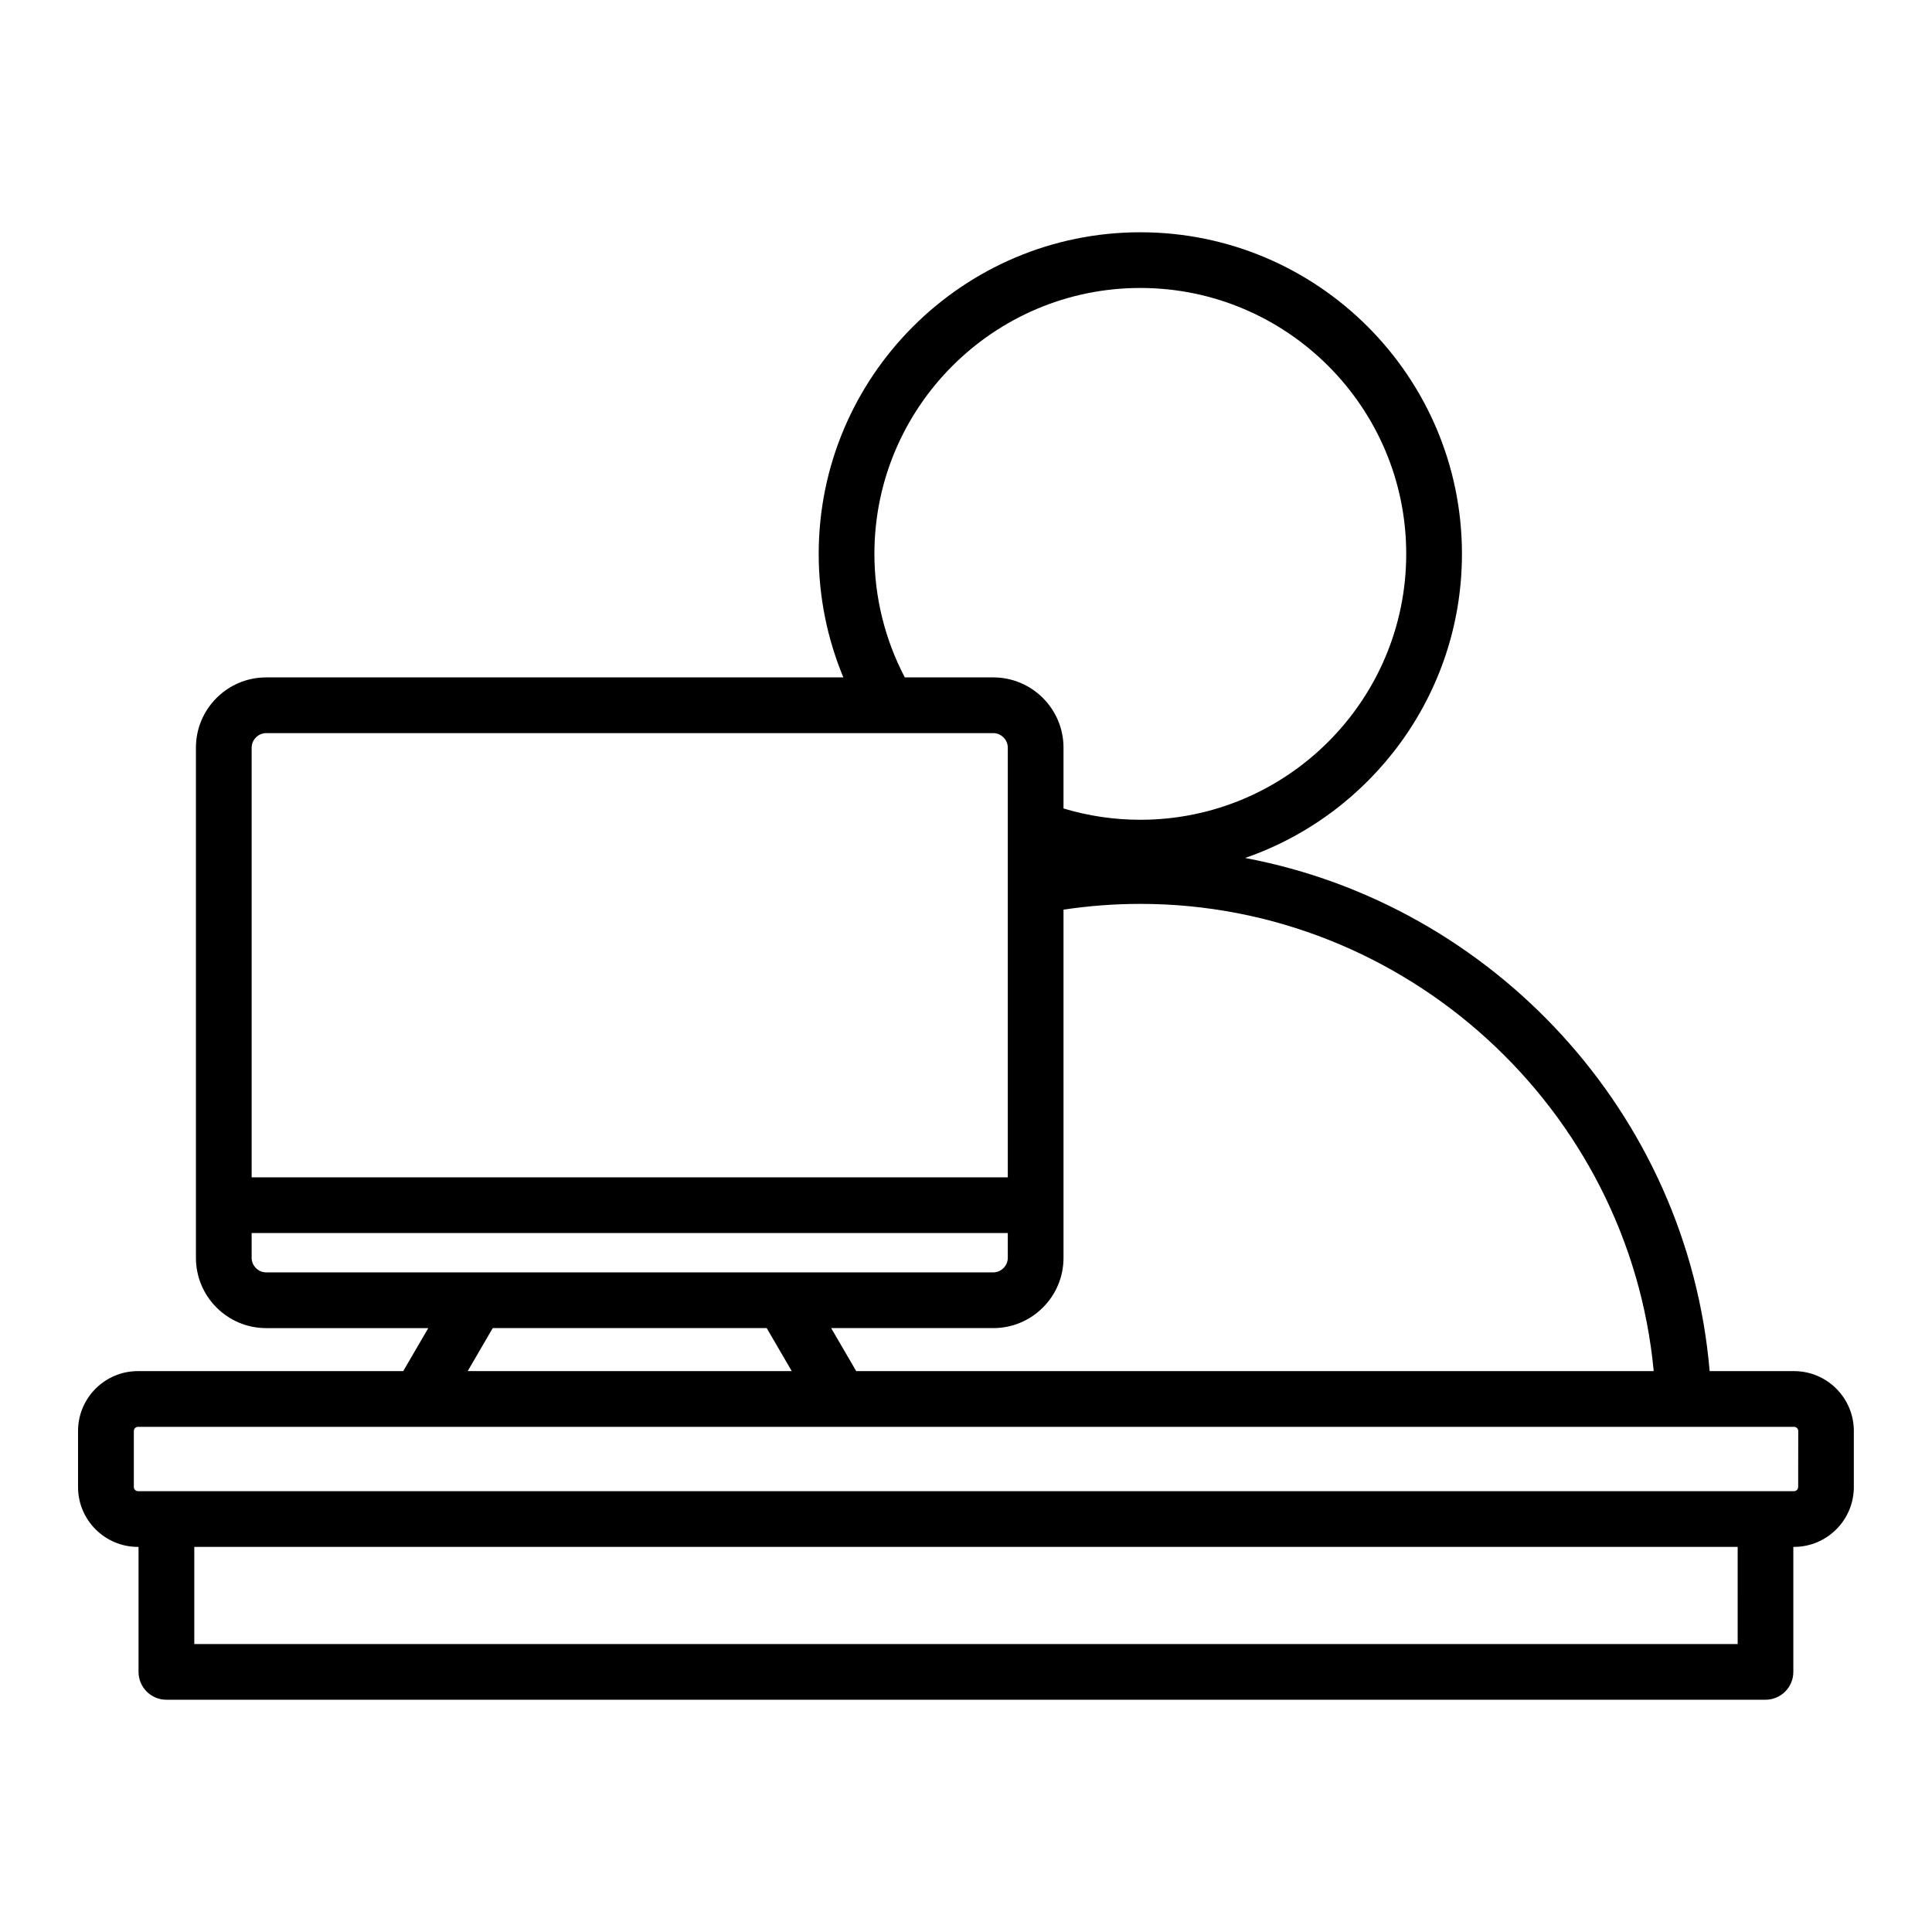
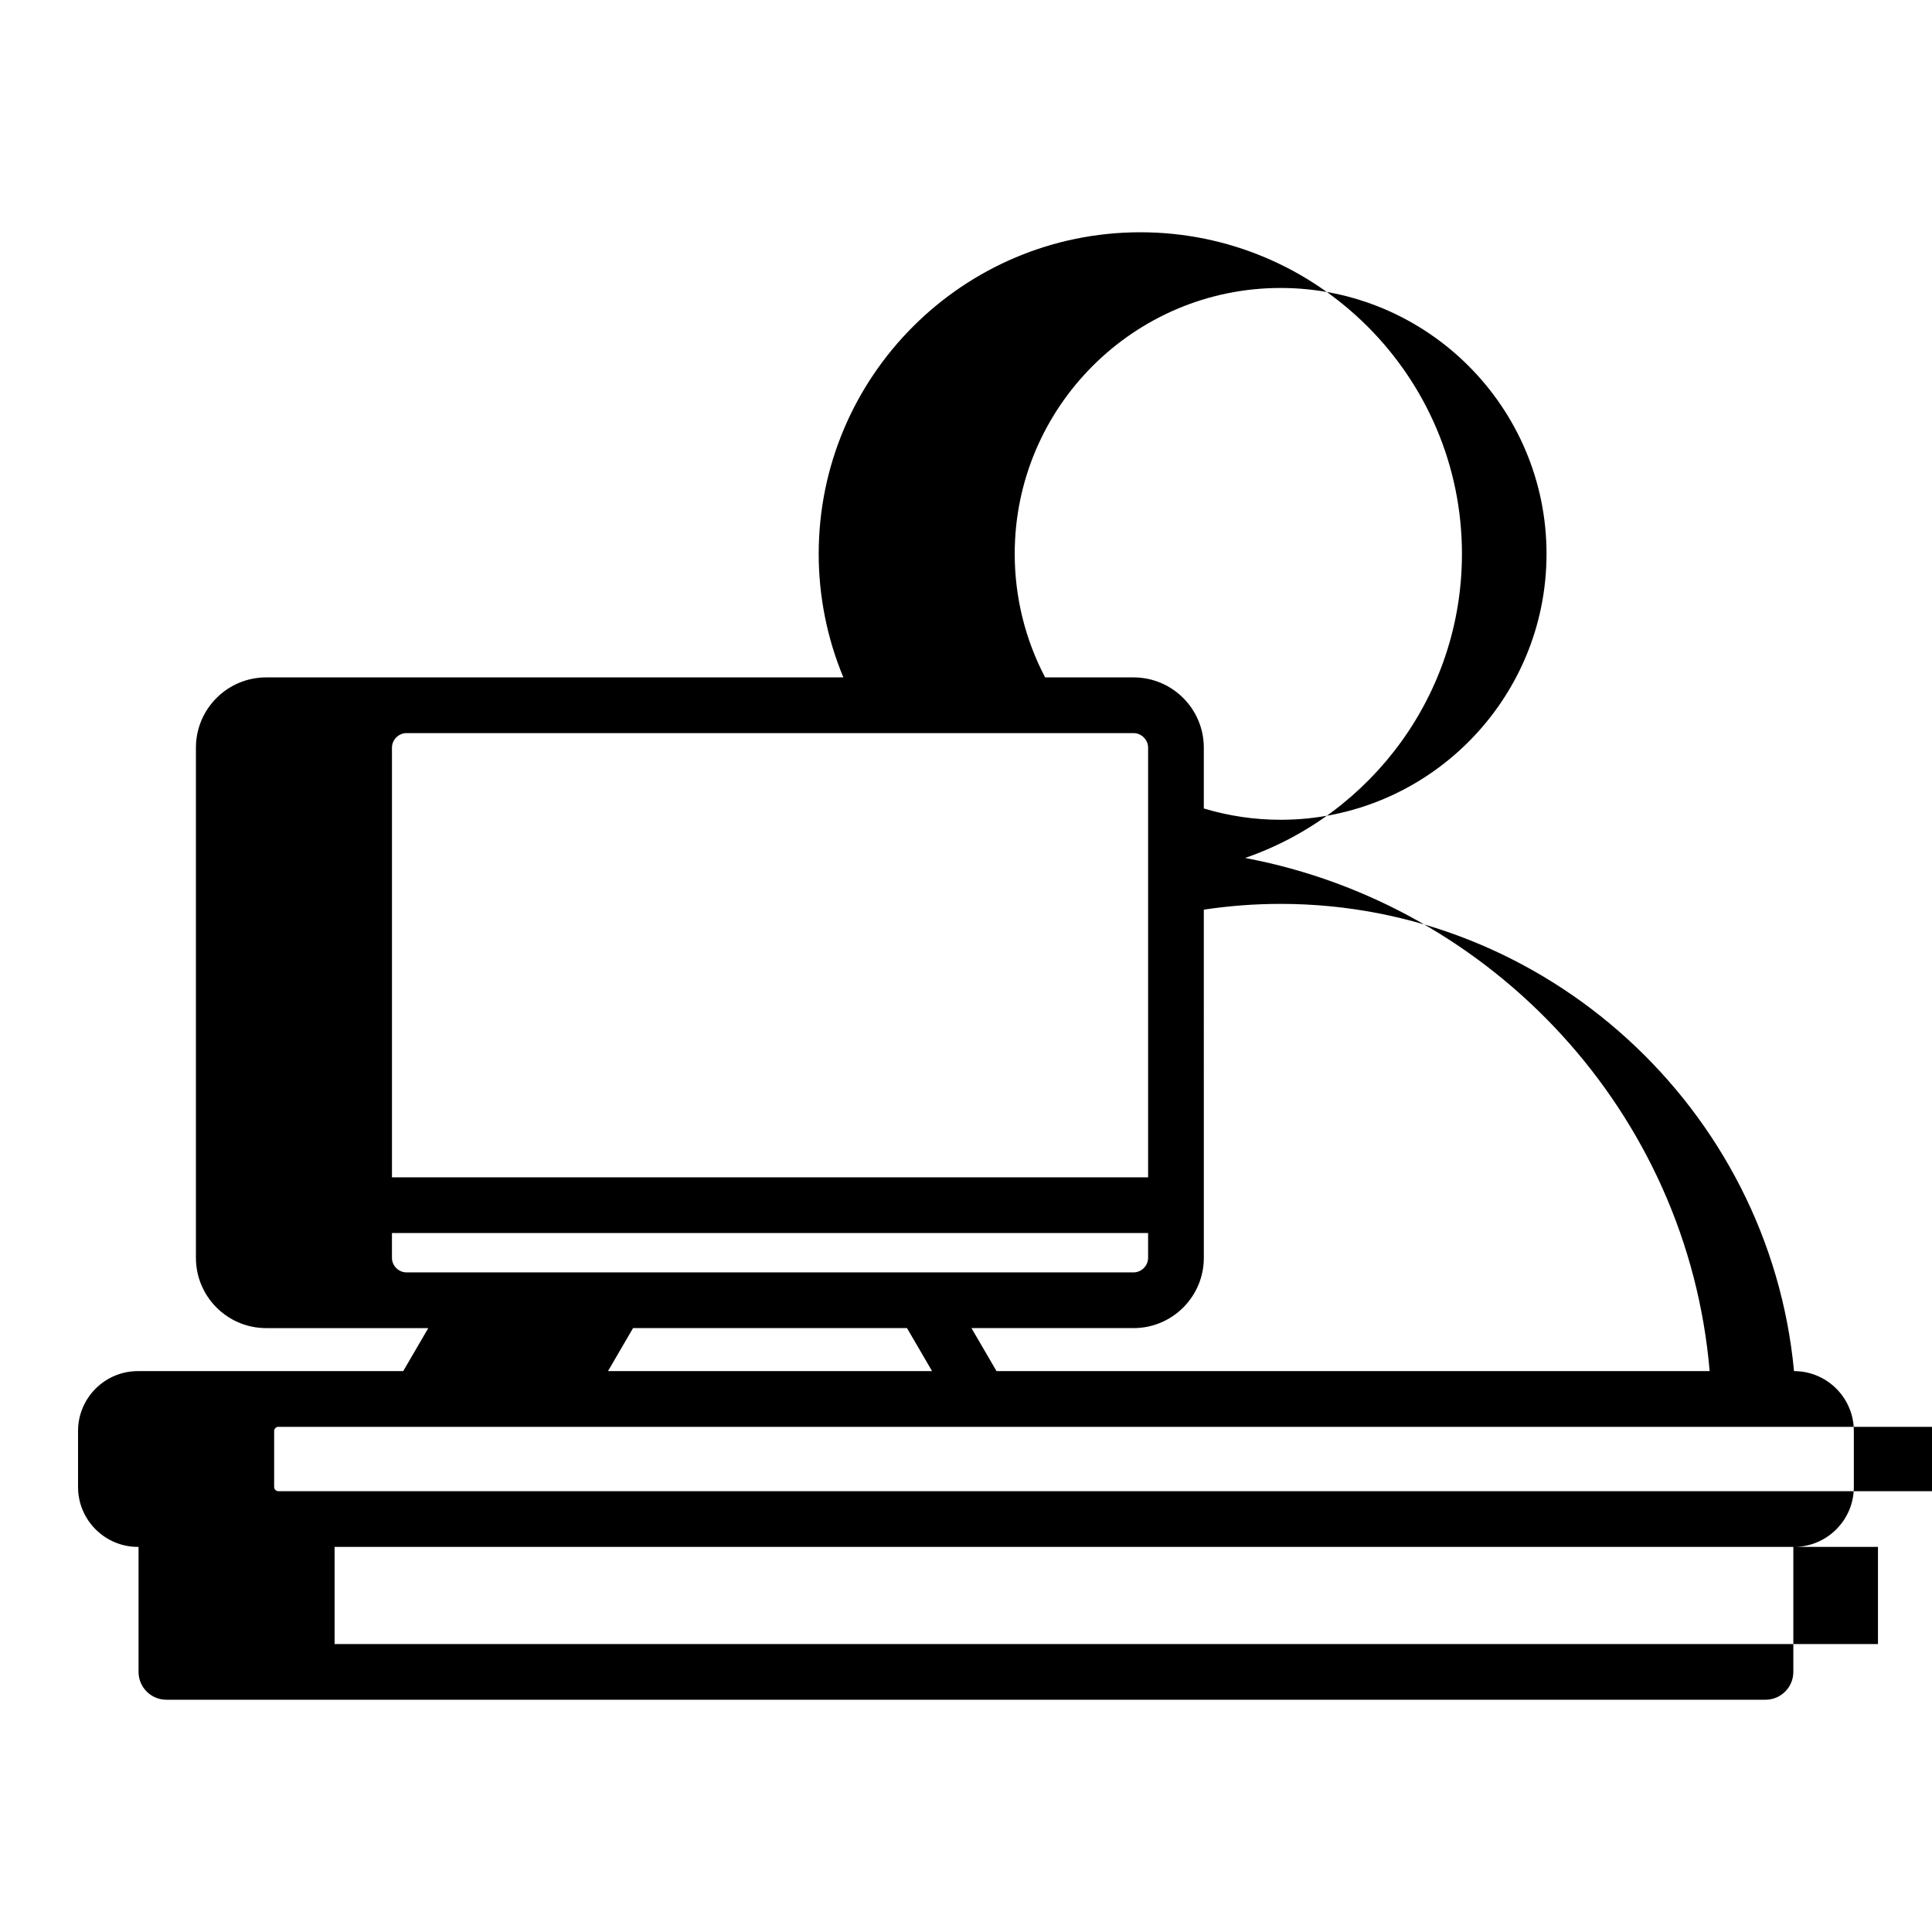
<svg xmlns="http://www.w3.org/2000/svg" width="1200pt" height="1200pt" version="1.1" viewBox="0 0 1200 1200">
-   <path d="m1114.3 851.62h-52.406c-13.645-160.36-134.79-289.78-288.53-318.72 78.293-27.062 134.68-101.5 134.68-188.87 0-110.16-89.621-199.76-199.76-199.76-110.14 0-199.77 89.598-199.77 199.75 0 26.473 5.254 52.543 15.32 76.727h-358.51c-24.062 0-43.629 19.566-43.629 43.629v316.91c0 24.062 19.566 43.629 43.629 43.629h100.69l-15.562 26.707h-164.8c-20.496 0-37.176 16.676-37.176 37.176v34.836c0 20.496 16.676 37.176 37.176 37.176h0.402v77.633c0 9.551 7.75 17.301 17.301 17.301h993.22c9.551 0 17.301-7.75 17.301-17.301v-77.633h0.402c20.496 0 37.176-16.676 37.176-37.176v-34.836c0.02-20.5-16.656-37.176-37.152-37.176zm-87.148 0h-495.34l-15.562-26.707h100.69c24.062 0 43.629-19.566 43.629-43.629l-0.004-216.28c15.746-2.375 31.738-3.586 47.707-3.586 164.61 0 303.49 126.98 318.88 290.2zm-484.04-507.6c0-91.078 74.094-165.16 165.16-165.16 91.066 0 165.16 74.094 165.16 165.16 0 91.078-74.094 165.16-165.16 165.16-16.309 0-32.301-2.387-47.707-7.027v-37.777c0-24.062-19.566-43.629-43.629-43.629h-54.941c-12.367-23.559-18.883-49.887-18.883-76.727zm-377.79 111.33h451.62c4.887 0 9.023 4.141 9.023 9.023v266.88h-469.66v-266.88c0-4.887 4.125-9.023 9.023-9.023zm-9.023 325.93v-15.43h469.66v15.43c0 4.887-4.125 9.023-9.023 9.023h-451.62c-4.898 0-9.023-4.137-9.023-9.023zm149.75 43.629h170.16l15.562 26.707h-201.28zm773.23 196.23h-958.6v-60.332h958.62l-0.004 60.332zm37.594-97.508c0 1.371-1.199 2.57-2.57 2.57h-1028.6c-1.371 0-2.57-1.199-2.57-2.57v-34.836c0-1.371 1.199-2.57 2.57-2.57h956.71 0.074 0.062 71.805c1.371 0 2.57 1.199 2.57 2.57z" />
+   <path d="m1114.3 851.62h-52.406c-13.645-160.36-134.79-289.78-288.53-318.72 78.293-27.062 134.68-101.5 134.68-188.87 0-110.16-89.621-199.76-199.76-199.76-110.14 0-199.77 89.598-199.77 199.75 0 26.473 5.254 52.543 15.32 76.727h-358.51c-24.062 0-43.629 19.566-43.629 43.629v316.91c0 24.062 19.566 43.629 43.629 43.629h100.69l-15.562 26.707h-164.8c-20.496 0-37.176 16.676-37.176 37.176v34.836c0 20.496 16.676 37.176 37.176 37.176h0.402v77.633c0 9.551 7.75 17.301 17.301 17.301h993.22c9.551 0 17.301-7.75 17.301-17.301v-77.633h0.402c20.496 0 37.176-16.676 37.176-37.176v-34.836c0.02-20.5-16.656-37.176-37.152-37.176zh-495.34l-15.562-26.707h100.69c24.062 0 43.629-19.566 43.629-43.629l-0.004-216.28c15.746-2.375 31.738-3.586 47.707-3.586 164.61 0 303.49 126.98 318.88 290.2zm-484.04-507.6c0-91.078 74.094-165.16 165.16-165.16 91.066 0 165.16 74.094 165.16 165.16 0 91.078-74.094 165.16-165.16 165.16-16.309 0-32.301-2.387-47.707-7.027v-37.777c0-24.062-19.566-43.629-43.629-43.629h-54.941c-12.367-23.559-18.883-49.887-18.883-76.727zm-377.79 111.33h451.62c4.887 0 9.023 4.141 9.023 9.023v266.88h-469.66v-266.88c0-4.887 4.125-9.023 9.023-9.023zm-9.023 325.93v-15.43h469.66v15.43c0 4.887-4.125 9.023-9.023 9.023h-451.62c-4.898 0-9.023-4.137-9.023-9.023zm149.75 43.629h170.16l15.562 26.707h-201.28zm773.23 196.23h-958.6v-60.332h958.62l-0.004 60.332zm37.594-97.508c0 1.371-1.199 2.57-2.57 2.57h-1028.6c-1.371 0-2.57-1.199-2.57-2.57v-34.836c0-1.371 1.199-2.57 2.57-2.57h956.71 0.074 0.062 71.805c1.371 0 2.57 1.199 2.57 2.57z" />
</svg>